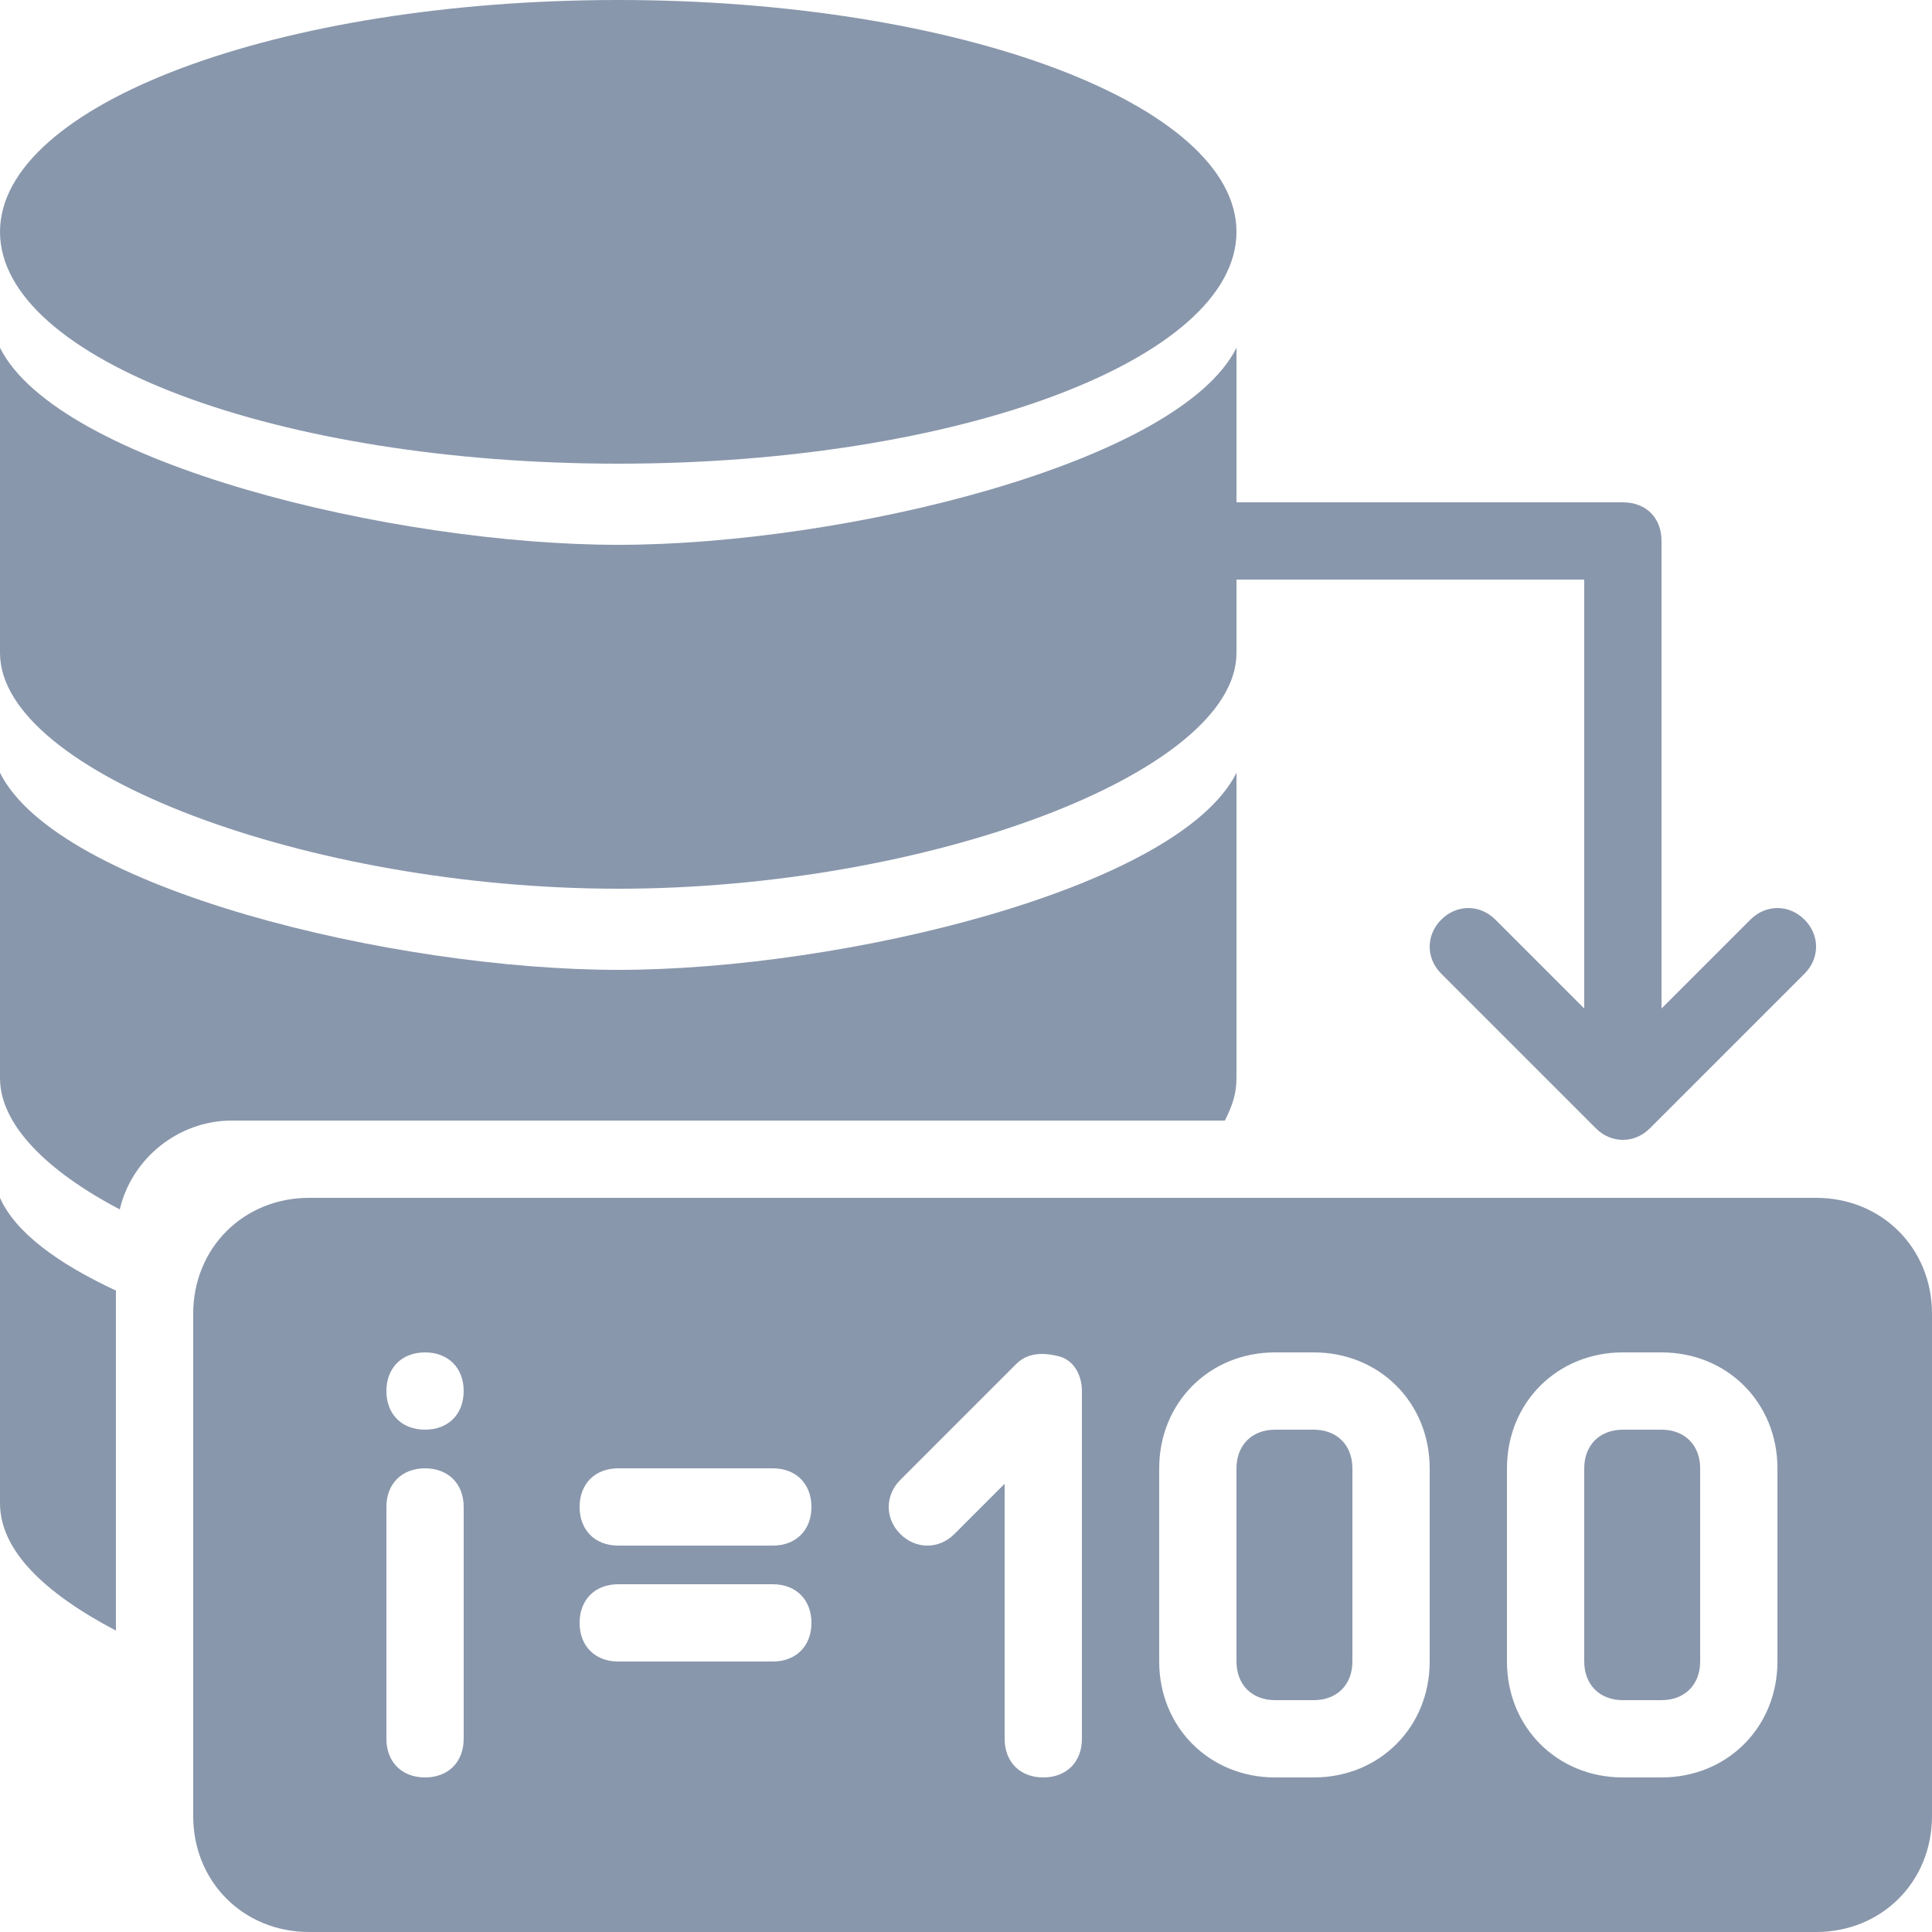
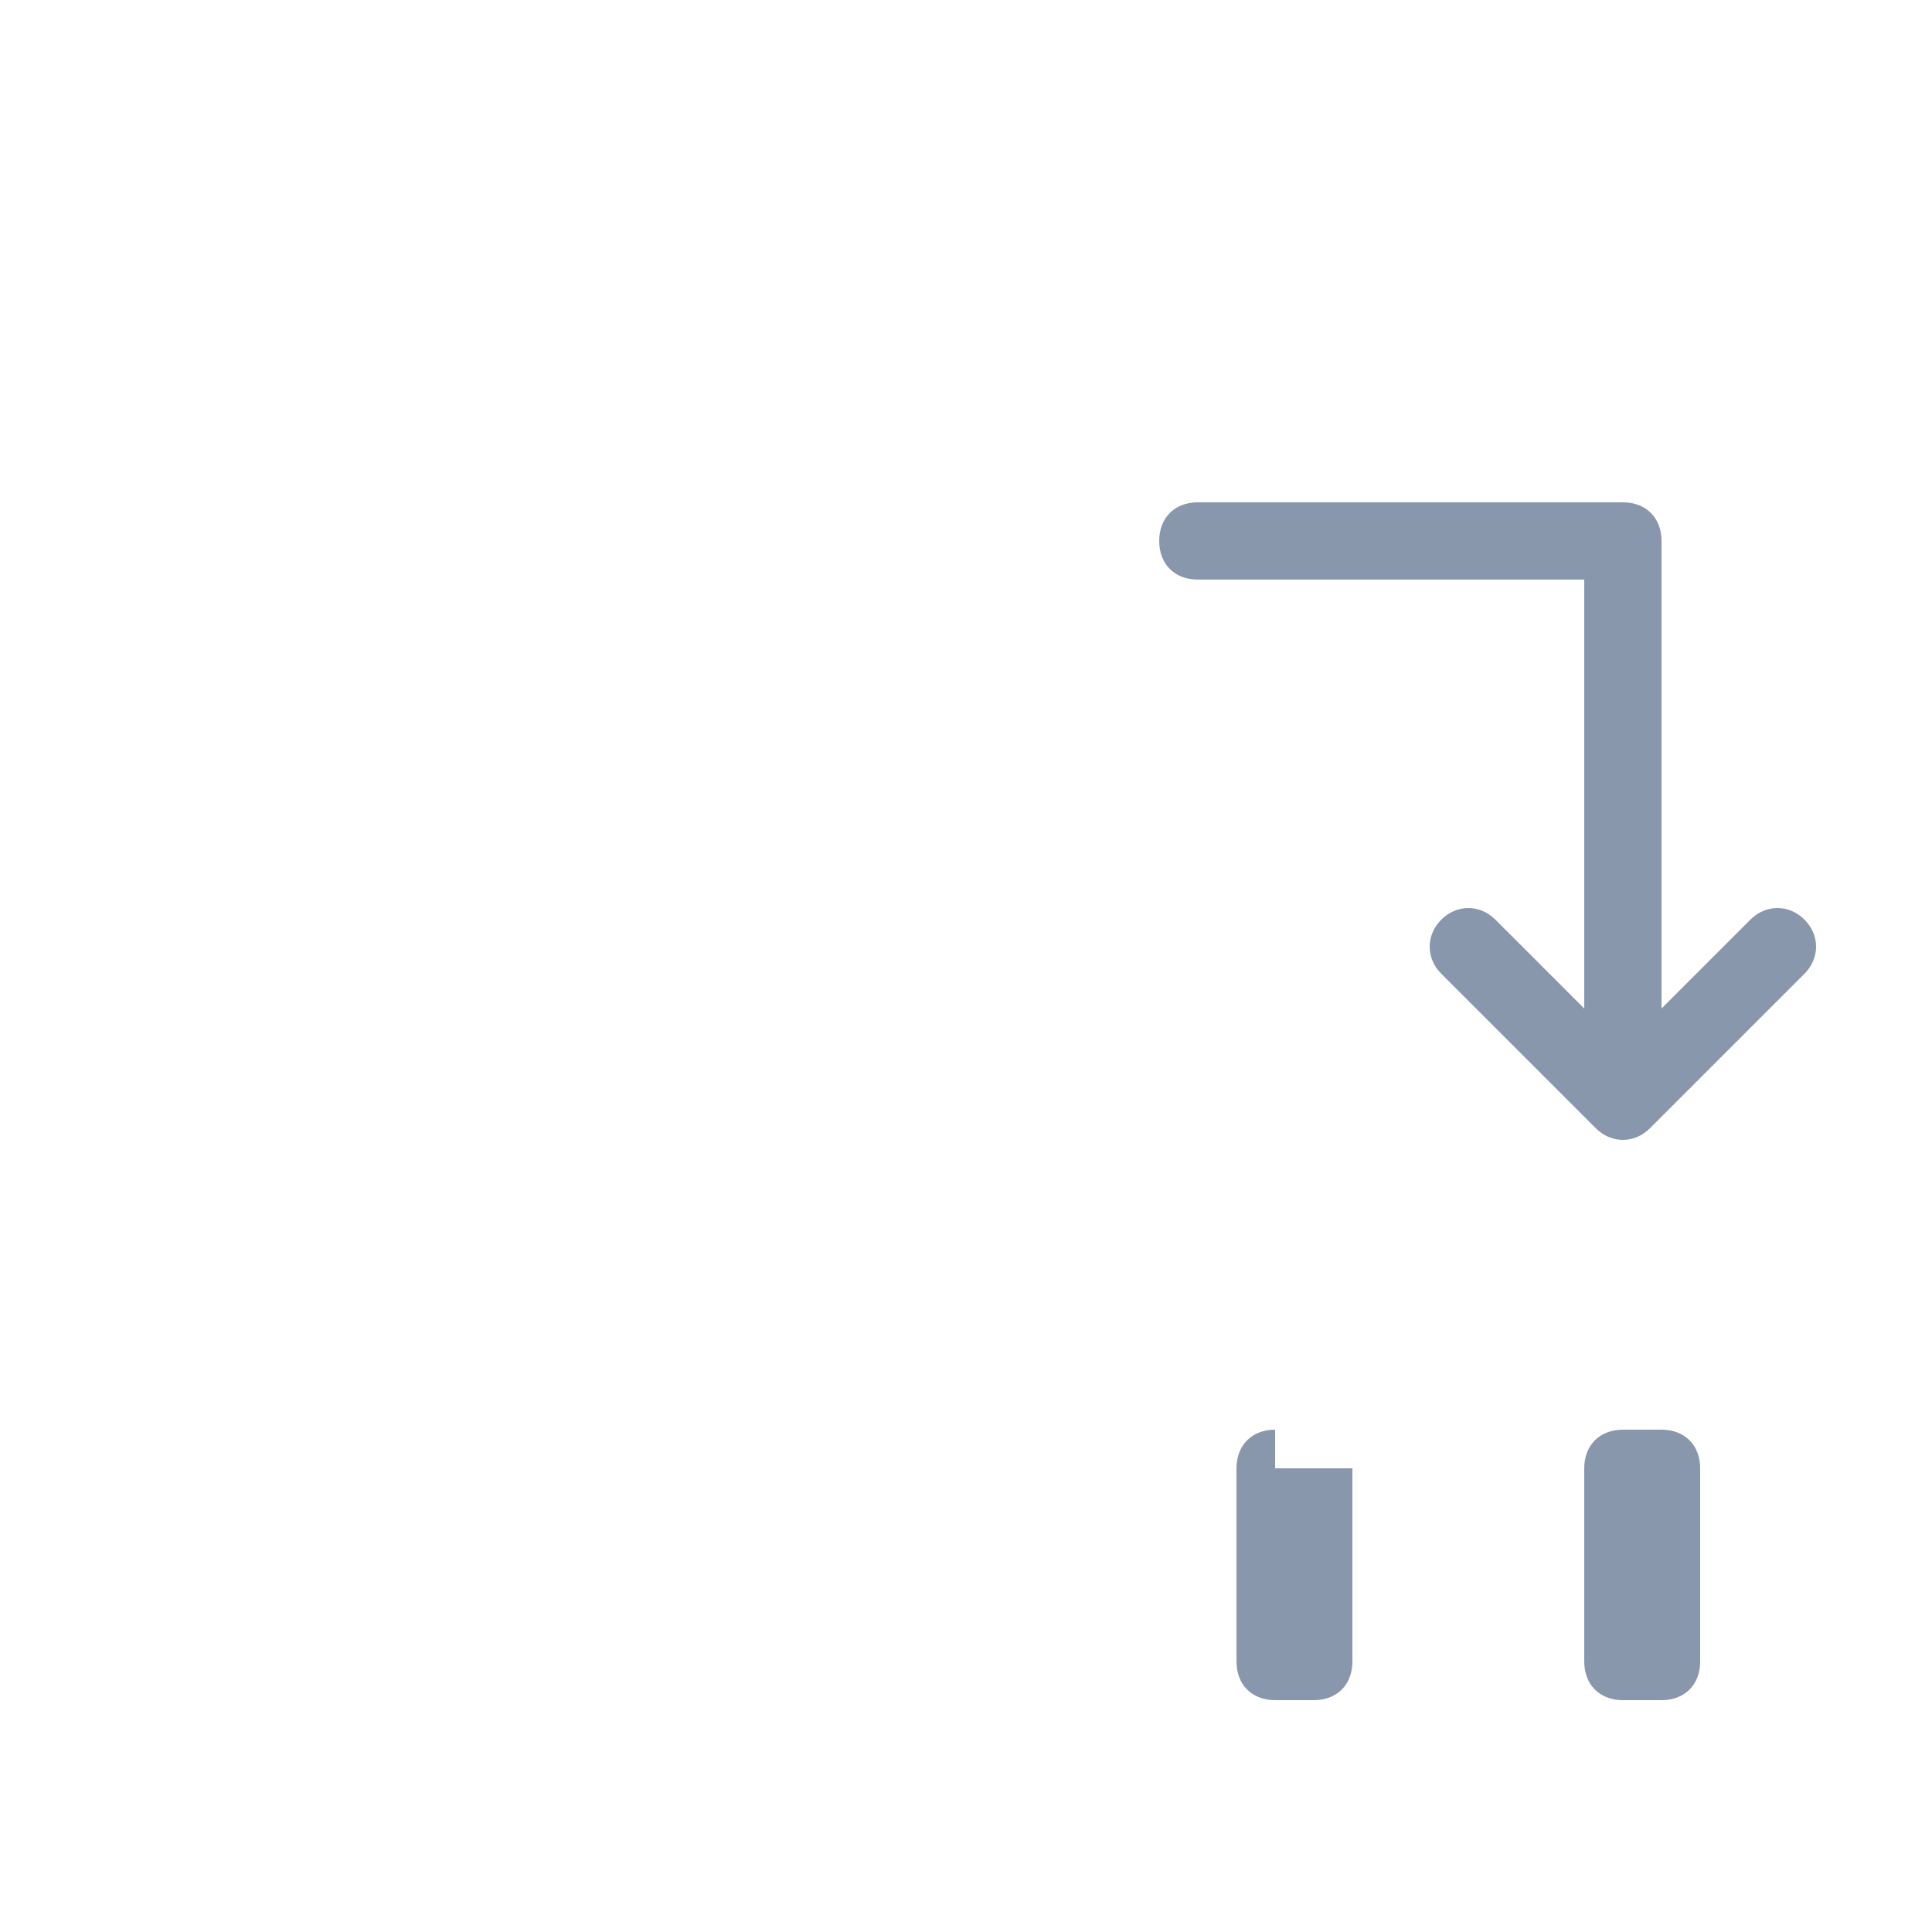
<svg xmlns="http://www.w3.org/2000/svg" version="1.2" baseProfile="tiny" id="Layer_1" x="0px" y="0px" width="50px" height="50px" viewBox="0 0 50 50" xml:space="preserve">
-   <path fill="#8997AC" d="M16,0c8.8,0,16,2.7,16,6c0,3.3-7.2,6-16,6C7.2,12,0,9.3,0,6C0,2.7,7.2,0,16,0z" />
-   <path fill-rule="evenodd" fill="#8997AC" d="M0,16.9V9c1.5,3,10.2,5.1,16,5.1c5.8,0,14.5-2.1,16-5.1v7.9c0,0,0,0,0,0  C32,20,24,23,16,23C8,23,0,20,0,16.9z" />
-   <path fill="#8997AC" d="M0,27.9V20c1.5,3,10.2,5.1,16,5.1c5.8,0,14.5-2.1,16-5.1v7.9c0,0,0,0,0,0c0,0,0,0,0,0c0,0.4-0.1,0.7-0.3,1.1  H6c-1.4,0-2.6,1-2.9,2.3C1.2,30.3,0,29.1,0,27.9z" />
-   <path fill="#8997AC" d="M3,33.4c-1.5-0.7-2.6-1.5-3-2.4v7.9c0,1.2,1.1,2.3,3,3.3V33.4z" />
-   <path fill="#8997AC" d="M33,37c-0.6,0-1,0.4-1,1v5c0,0.6,0.4,1,1,1h1c0.6,0,1-0.4,1-1v-5c0-0.6-0.4-1-1-1H33z" />
+   <path fill="#8997AC" d="M33,37c-0.6,0-1,0.4-1,1v5c0,0.6,0.4,1,1,1h1c0.6,0,1-0.4,1-1v-5H33z" />
  <path fill="#8997AC" d="M41,38c0-0.6,0.4-1,1-1h1c0.6,0,1,0.4,1,1v5c0,0.6-0.4,1-1,1h-1c-0.6,0-1-0.4-1-1V38z" />
-   <path fill-rule="evenodd" fill="#8997AC" d="M8,31c-1.7,0-3,1.3-3,3v13c0,1.7,1.3,3,3,3h39c1.7,0,3-1.3,3-3V34c0-1.7-1.3-3-3-3H8z   M12,39c0-0.6-0.4-1-1-1s-1,0.4-1,1v6c0,0.6,0.4,1,1,1s1-0.4,1-1V39z M21,39c0,0.6-0.4,1-1,1h-4c-0.6,0-1-0.4-1-1s0.4-1,1-1h4  C20.6,38,21,38.4,21,39z M20,43c0.6,0,1-0.4,1-1s-0.4-1-1-1h-4c-0.6,0-1,0.4-1,1s0.4,1,1,1H20z M12,36c0,0.6-0.4,1-1,1s-1-0.4-1-1  s0.4-1,1-1S12,35.4,12,36z M28,36c0-0.4-0.2-0.8-0.6-0.9s-0.8-0.1-1.1,0.2l-3,3c-0.4,0.4-0.4,1,0,1.4c0.4,0.4,1,0.4,1.4,0l1.3-1.3  V45c0,0.6,0.4,1,1,1s1-0.4,1-1V36z M30,38c0-1.7,1.3-3,3-3h1c1.7,0,3,1.3,3,3v5c0,1.7-1.3,3-3,3h-1c-1.7,0-3-1.3-3-3V38z M42,35  c-1.7,0-3,1.3-3,3v5c0,1.7,1.3,3,3,3h1c1.7,0,3-1.3,3-3v-5c0-1.7-1.3-3-3-3H42z" />
  <path fill-rule="evenodd" fill="#8997AC" d="M30,14c0-0.6,0.4-1,1-1h11c0.6,0,1,0.4,1,1v12.1l2.3-2.3c0.4-0.4,1-0.4,1.4,0  c0.4,0.4,0.4,1,0,1.4l-4,4c-0.4,0.4-1,0.4-1.4,0l-4-4c-0.4-0.4-0.4-1,0-1.4c0.4-0.4,1-0.4,1.4,0l2.3,2.3V15H31  C30.4,15,30,14.6,30,14z" />
</svg>